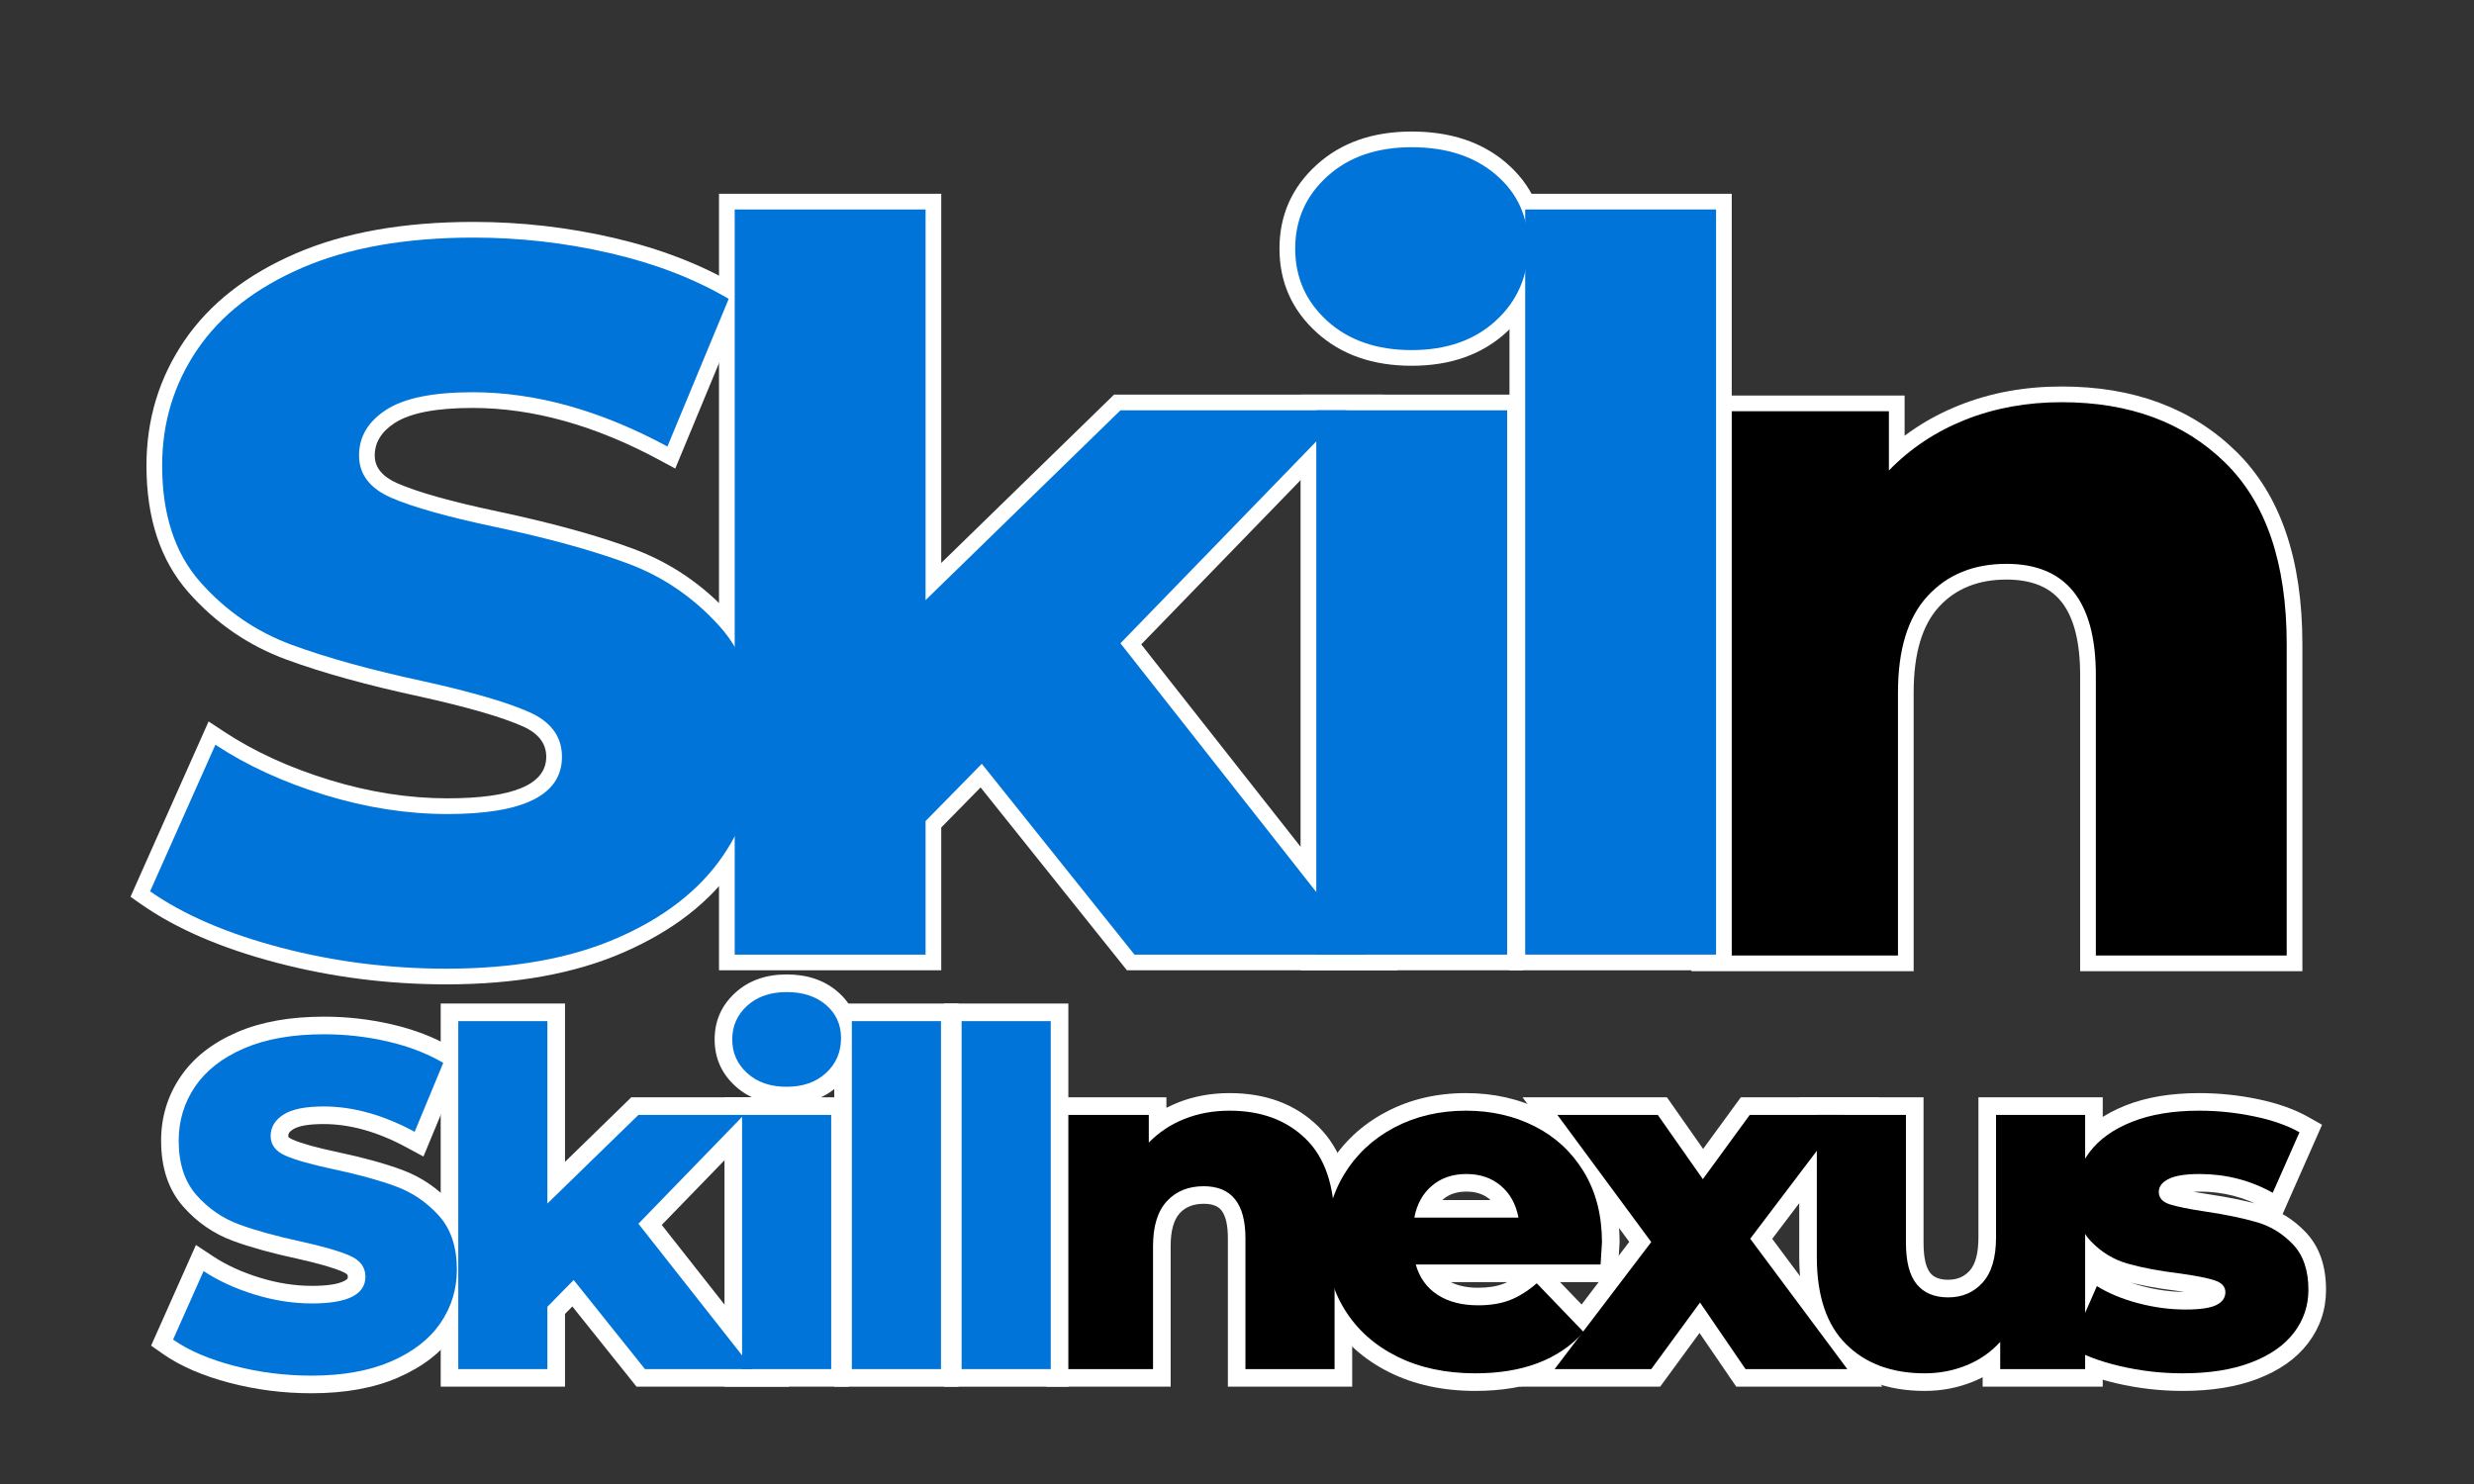
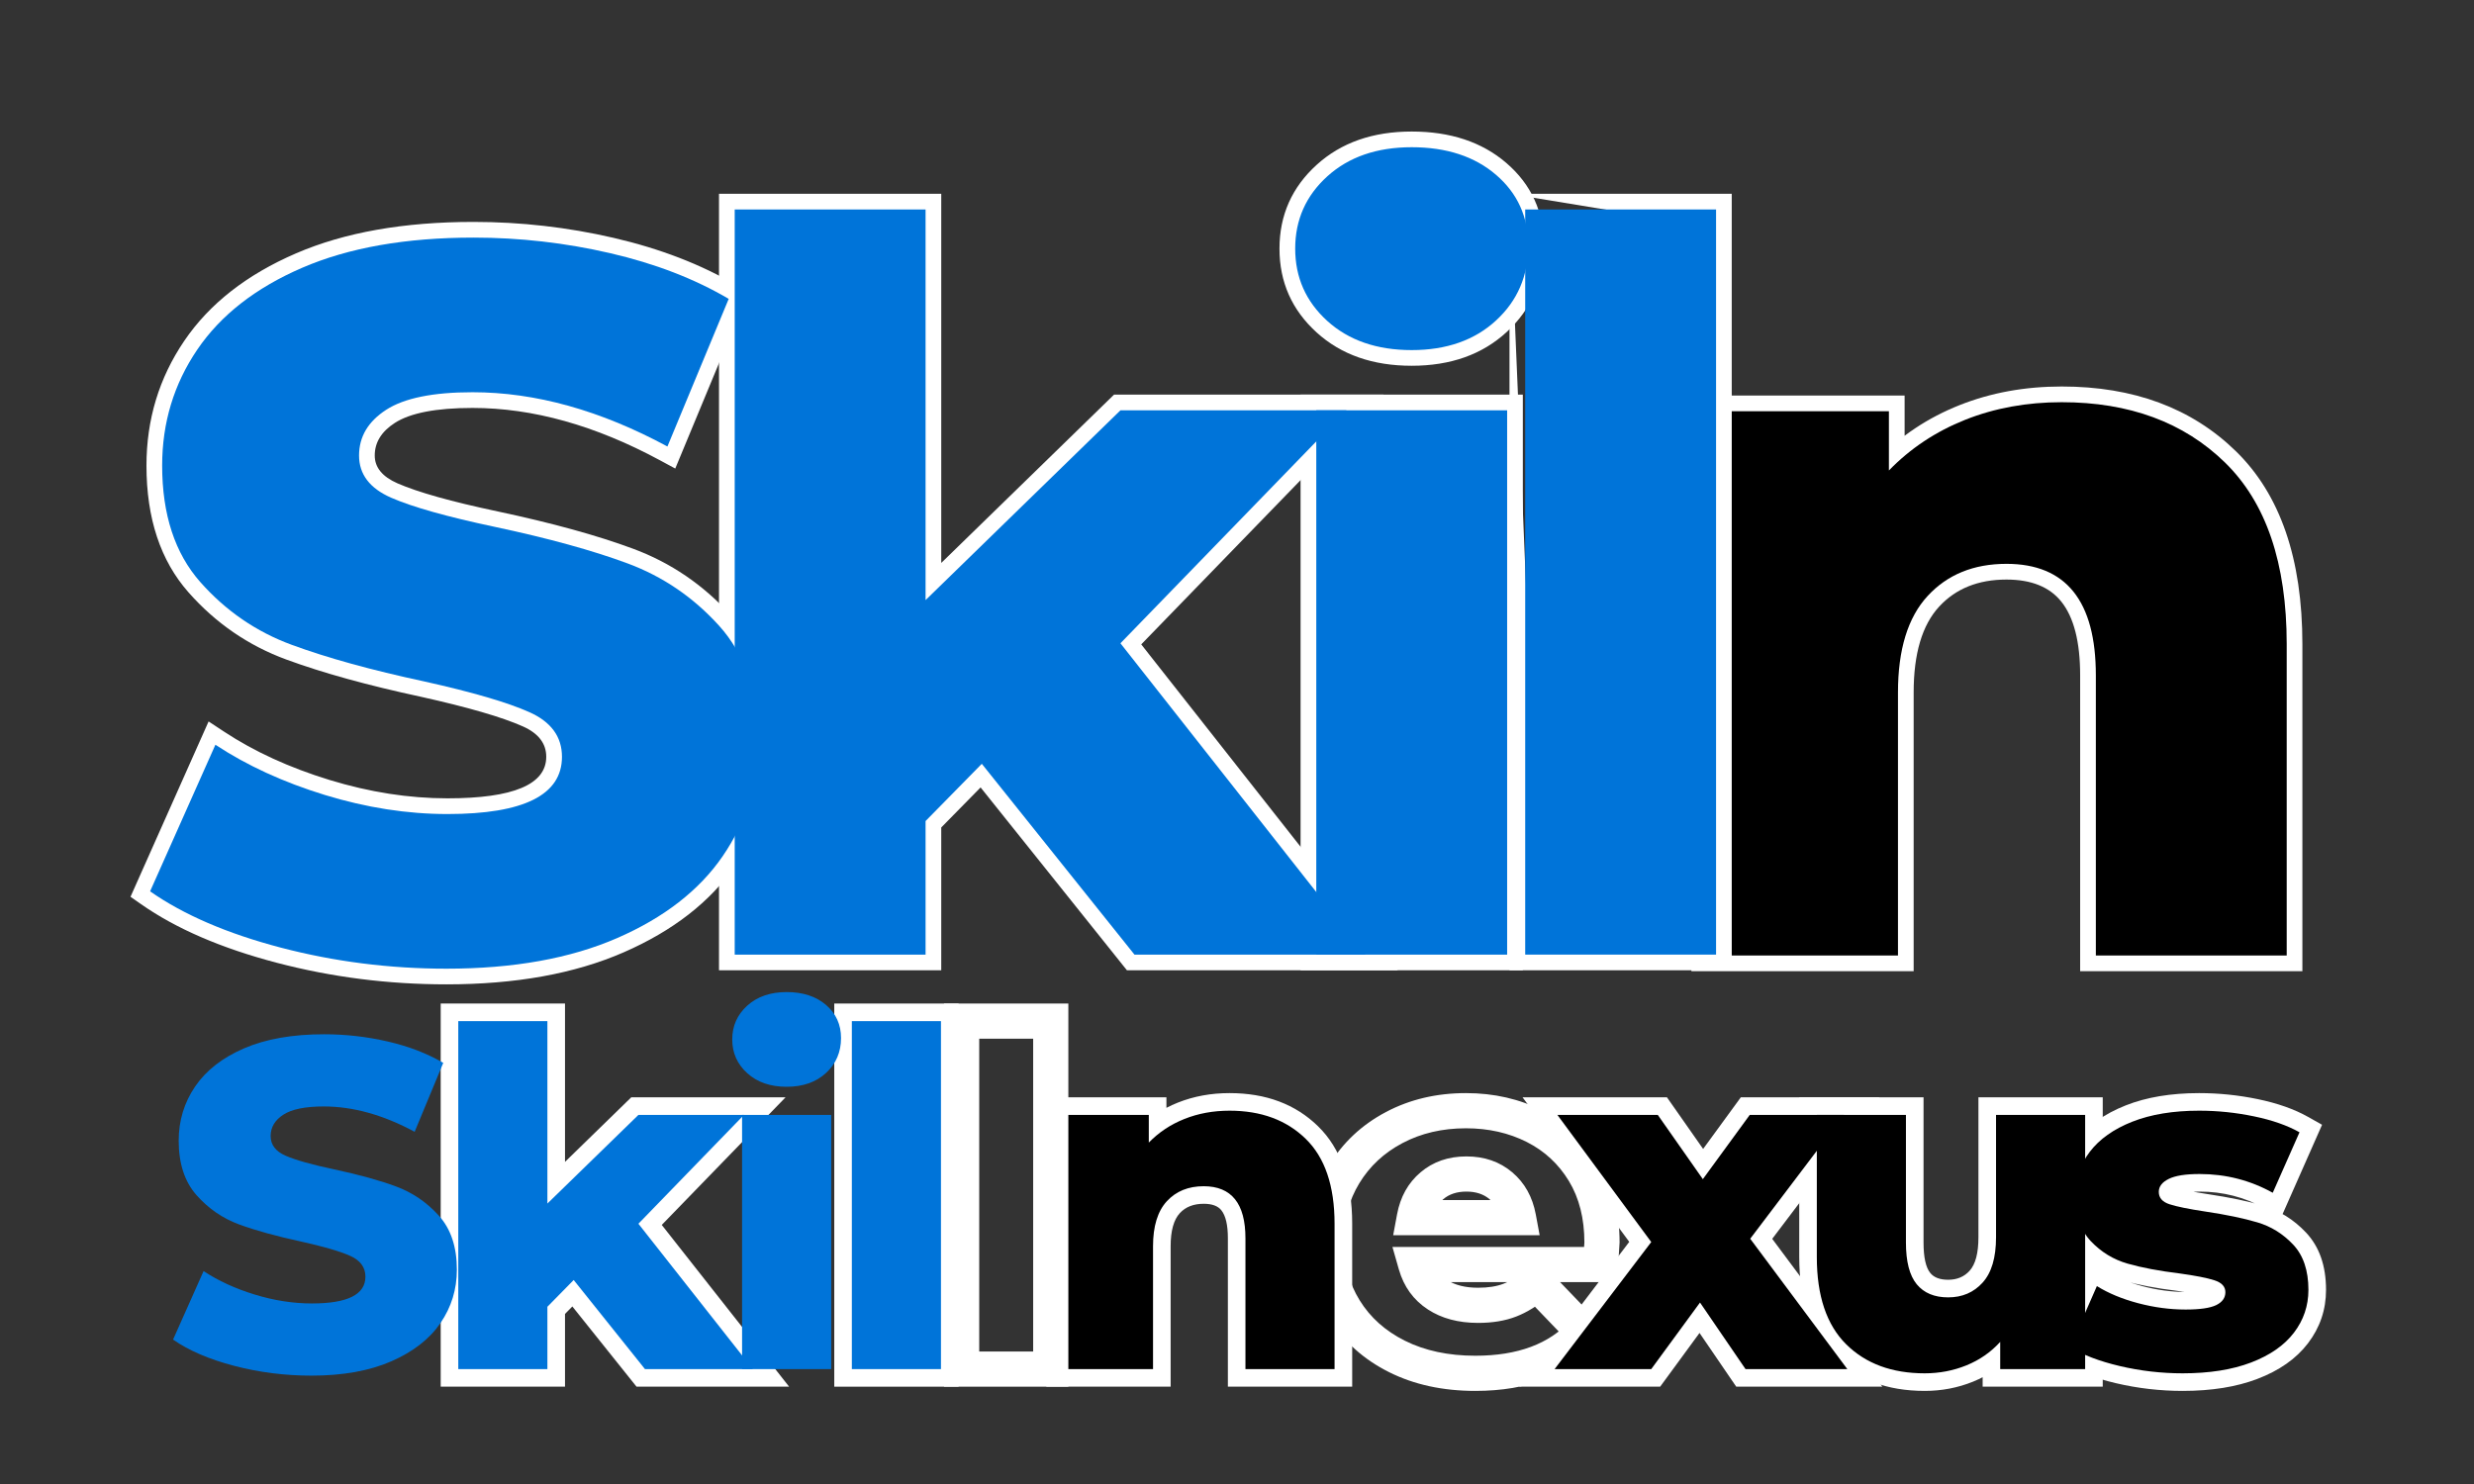
<svg xmlns="http://www.w3.org/2000/svg" width="1000" zoomAndPan="magnify" viewBox="0 0 750 450" height="600" preserveAspectRatio="xMidYMid meet" version="1.2">
  <rect x="0" y="0" width="750" height="450" fill="#333333" stroke="none" />
  <defs />
  <g id="0f853678c5">
    <g style="fill:#ffffff;fill-opacity:1;">
      <g transform="translate(313.857, 415.158)">
        <path style="stroke:none" d="M 58.875 -83.691 C 69.898 -83.691 78.844 -80.34 85.707 -73.641 C 92.613 -66.906 96.062 -57.055 96.062 -44.086 L 96.062 5.332 L 58.379 5.332 L 58.379 -39.676 C 58.379 -43.688 57.715 -46.523 56.387 -48.18 C 55.344 -49.48 53.566 -50.129 51.055 -50.129 C 47.965 -50.129 45.551 -49.184 43.812 -47.297 C 41.957 -45.285 41.027 -41.938 41.027 -37.258 L 41.027 5.332 L 3.344 5.332 L 3.344 -82.41 L 39.746 -82.41 L 39.746 -68.688 L 34.414 -68.688 L 30.586 -72.398 C 34.152 -76.074 38.371 -78.883 43.25 -80.824 C 48.055 -82.734 53.266 -83.691 58.875 -83.691 Z M 58.875 -73.023 C 54.625 -73.023 50.73 -72.32 47.195 -70.914 C 43.73 -69.535 40.746 -67.555 38.242 -64.977 L 29.082 -55.527 L 29.082 -77.078 L 34.414 -77.078 L 34.414 -71.746 L 8.676 -71.746 L 8.676 -77.078 L 14.008 -77.078 L 14.008 0 L 8.676 0 L 8.676 -5.332 L 35.695 -5.332 L 35.695 0 L 30.363 0 L 30.363 -37.258 C 30.363 -44.715 32.23 -50.473 35.969 -54.527 C 39.82 -58.707 44.852 -60.797 51.055 -60.797 C 56.98 -60.797 61.531 -58.812 64.707 -54.852 C 67.598 -51.246 69.043 -46.188 69.043 -39.676 L 69.043 0 L 63.711 0 L 63.711 -5.332 L 90.73 -5.332 L 90.73 0 L 85.398 0 L 85.398 -44.086 C 85.398 -54.059 83.02 -61.367 78.262 -66.008 C 73.465 -70.688 67.004 -73.023 58.875 -73.023 Z M 58.875 -73.023 " />
      </g>
    </g>
    <g style="fill:#ffffff;fill-opacity:1;">
      <g transform="translate(398.186, 415.158)">
        <path style="stroke:none" d="M 92.793 -38.398 C 92.793 -38.09 92.645 -35.742 92.355 -31.359 L 92.023 -26.379 L 31 -26.379 L 31 -31.711 L 36.129 -33.18 C 36.902 -30.473 38.367 -28.414 40.527 -27.008 C 42.914 -25.453 46.043 -24.672 49.914 -24.672 C 52.949 -24.672 55.512 -25.074 57.594 -25.879 C 59.723 -26.703 61.926 -28.098 64.211 -30.062 L 68.035 -33.363 L 89.191 -11.359 L 85.883 -7.672 C 77.332 1.852 65.059 6.613 49.062 6.613 C 39.215 6.613 30.504 4.719 22.93 0.93 C 15.199 -2.934 9.195 -8.332 4.918 -15.258 C 0.645 -22.188 -1.492 -29.992 -1.492 -38.68 C -1.492 -47.258 0.59 -54.984 4.754 -61.852 C 8.914 -68.715 14.648 -74.078 21.965 -77.953 C 29.191 -81.777 37.277 -83.691 46.219 -83.691 C 54.75 -83.691 62.52 -81.91 69.535 -78.348 C 76.699 -74.715 82.367 -69.453 86.543 -62.562 C 90.711 -55.695 92.793 -47.637 92.793 -38.398 Z M 82.125 -38.398 C 82.125 -45.652 80.559 -51.863 77.426 -57.035 C 74.301 -62.188 70.062 -66.121 64.711 -68.84 C 59.211 -71.629 53.047 -73.023 46.219 -73.023 C 39.043 -73.023 32.621 -71.523 26.957 -68.523 C 21.375 -65.57 17.016 -61.504 13.875 -56.324 C 10.738 -51.152 9.172 -45.273 9.172 -38.68 C 9.172 -32.012 10.781 -26.07 13.996 -20.863 C 17.211 -15.656 21.777 -11.57 27.699 -8.609 C 33.773 -5.57 40.895 -4.055 49.062 -4.055 C 61.887 -4.055 71.516 -7.633 77.945 -14.797 L 81.914 -11.234 L 78.07 -7.539 L 63.848 -22.328 L 67.691 -26.023 L 71.176 -21.984 C 67.957 -19.211 64.711 -17.195 61.434 -15.93 C 58.117 -14.648 54.277 -14.008 49.914 -14.008 C 43.93 -14.008 38.859 -15.363 34.703 -18.074 C 30.32 -20.93 27.375 -24.988 25.875 -30.246 L 23.934 -37.047 L 87.031 -37.047 L 87.031 -31.711 L 81.711 -32.066 C 81.988 -36.215 82.125 -38.324 82.125 -38.398 Z M 46.359 -53.828 C 43.492 -53.828 41.156 -53.062 39.355 -51.535 C 37.523 -49.984 36.344 -47.793 35.816 -44.957 L 30.574 -45.934 L 30.574 -51.266 L 62.145 -51.266 L 62.145 -45.934 L 56.902 -44.957 C 56.375 -47.793 55.195 -49.984 53.363 -51.535 C 51.562 -53.062 49.227 -53.828 46.359 -53.828 Z M 46.359 -64.492 C 51.836 -64.492 56.469 -62.887 60.262 -59.672 C 64.023 -56.484 66.398 -52.23 67.391 -46.91 L 68.562 -40.602 L 24.16 -40.602 L 25.332 -46.91 C 26.32 -52.23 28.699 -56.484 32.461 -59.672 C 36.25 -62.887 40.887 -64.492 46.359 -64.492 Z M 46.359 -64.492 " />
      </g>
    </g>
    <g style="fill:#ffffff;fill-opacity:1;">
      <g transform="translate(471.565, 415.158)">
        <path style="stroke:none" d="M 53.191 3.008 L 39.398 -17.188 L 43.801 -20.195 L 48.102 -17.043 L 31.715 5.332 L -11.039 5.332 L 24.766 -41.766 L 29.012 -38.539 L 24.719 -35.371 L -9.996 -82.41 L 33.777 -82.41 L 49.02 -60.656 L 44.652 -57.594 L 40.348 -60.738 L 56.164 -82.41 L 98.191 -82.41 L 63.27 -36.312 L 59.016 -39.535 L 63.293 -42.719 L 99.074 5.332 L 54.781 5.332 Z M 62 -3.008 L 57.594 0 L 57.594 -5.332 L 88.453 -5.332 L 88.453 0 L 84.176 3.184 L 52.348 -39.562 L 83.207 -80.297 L 87.461 -77.078 L 87.461 -71.746 L 58.875 -71.746 L 58.875 -77.078 L 63.184 -73.934 L 44.566 -48.43 L 26.633 -74.016 L 31 -77.078 L 31 -71.746 L 0.57 -71.746 L 0.57 -77.078 L 4.859 -80.246 L 35.672 -38.492 L 3.961 3.227 L -0.285 0 L -0.285 -5.332 L 29.012 -5.332 L 29.012 0 L 24.707 -3.152 L 43.953 -29.426 Z M 62 -3.008 " />
      </g>
    </g>
    <g style="fill:#ffffff;fill-opacity:1;">
      <g transform="translate(542.384, 415.158)">
        <path style="stroke:none" d="M 95.066 -77.078 L 95.066 5.332 L 58.66 5.332 L 58.66 -8.25 L 63.996 -8.25 L 67.941 -4.66 C 64.551 -0.934 60.488 1.891 55.758 3.805 C 51.133 5.676 46.246 6.613 41.098 6.613 C 29.68 6.613 20.488 3.16 13.523 -3.75 C 6.547 -10.672 3.059 -20.75 3.059 -33.988 L 3.059 -82.41 L 40.742 -82.41 L 40.742 -38.398 C 40.742 -33.887 41.43 -30.797 42.801 -29.125 C 43.914 -27.77 45.719 -27.09 48.211 -27.09 C 50.898 -27.09 53.062 -28 54.707 -29.816 C 56.488 -31.785 57.383 -35.168 57.383 -39.961 L 57.383 -82.41 L 95.066 -82.41 Z M 84.402 -77.078 L 89.734 -77.078 L 89.734 -71.746 L 62.715 -71.746 L 62.715 -77.078 L 68.047 -77.078 L 68.047 -39.961 C 68.047 -32.43 66.238 -26.66 62.617 -22.66 C 58.855 -18.504 54.055 -16.426 48.211 -16.426 C 42.355 -16.426 37.809 -18.402 34.559 -22.355 C 31.57 -25.992 30.078 -31.34 30.078 -38.398 L 30.078 -77.078 L 35.41 -77.078 L 35.41 -71.746 L 8.391 -71.746 L 8.391 -77.078 L 13.723 -77.078 L 13.723 -33.988 C 13.723 -23.715 16.16 -16.16 21.035 -11.324 C 25.922 -6.477 32.609 -4.055 41.098 -4.055 C 44.863 -4.055 48.414 -4.73 51.754 -6.082 C 54.984 -7.387 57.75 -9.309 60.047 -11.836 L 69.328 -22.043 L 69.328 0 L 63.996 0 L 63.996 -5.332 L 89.734 -5.332 L 89.734 0 L 84.402 0 Z M 84.402 -77.078 " />
      </g>
    </g>
    <g style="fill:#ffffff;fill-opacity:1;">
      <g transform="translate(625.006, 415.158)">
        <path style="stroke:none" d="M 36.691 6.613 C 29.832 6.613 23.074 5.832 16.414 4.266 C 9.586 2.664 4.023 0.52 -0.266 -2.16 L -4.176 -4.605 L 8.254 -32.949 L 13.48 -29.699 C 16.535 -27.801 20.227 -26.281 24.547 -25.137 C 28.934 -23.973 33.266 -23.395 37.543 -23.395 C 41.086 -23.395 43.41 -23.664 44.523 -24.207 C 44.633 -24.262 44.711 -24.305 44.754 -24.336 C 44.703 -24.297 44.648 -24.234 44.586 -24.148 C 44.395 -23.879 44.297 -23.602 44.297 -23.324 C 44.297 -22.789 44.492 -22.312 44.875 -21.895 C 44.965 -21.797 45.039 -21.73 45.094 -21.699 C 45.008 -21.75 44.863 -21.805 44.668 -21.867 C 42.734 -22.484 39.5 -23.105 34.969 -23.727 C 28.582 -24.512 23.098 -25.562 18.516 -26.871 C 13.262 -28.371 8.734 -31.137 4.938 -35.164 C 0.84 -39.512 -1.207 -45.375 -1.207 -52.762 C -1.207 -58.895 0.625 -64.359 4.297 -69.156 C 7.836 -73.777 12.887 -77.387 19.445 -79.977 C 25.715 -82.453 33.121 -83.691 41.668 -83.691 C 47.625 -83.691 53.531 -83.086 59.387 -81.875 C 65.43 -80.625 70.539 -78.82 74.723 -76.461 L 78.934 -74.086 L 66.512 -45.973 L 61.406 -48.809 C 55.383 -52.152 48.852 -53.828 41.809 -53.828 C 38.383 -53.828 36.051 -53.516 34.809 -52.895 C 34.617 -52.801 34.473 -52.715 34.371 -52.637 C 34.355 -52.625 34.348 -52.617 34.348 -52.617 C 34.371 -52.641 34.395 -52.668 34.422 -52.707 C 34.656 -53.008 34.77 -53.359 34.77 -53.754 C 34.77 -54.184 34.609 -54.582 34.281 -54.957 C 34.188 -55.07 34.102 -55.148 34.027 -55.191 C 34.09 -55.156 34.199 -55.109 34.363 -55.059 C 36.262 -54.438 39.578 -53.77 44.312 -53.055 C 50.902 -52.07 56.402 -50.93 60.812 -49.625 C 65.906 -48.121 70.324 -45.383 74.062 -41.414 C 78.109 -37.117 80.137 -31.324 80.137 -24.035 C 80.137 -17.992 78.301 -12.574 74.629 -7.781 C 71.074 -3.137 65.957 0.453 59.277 2.992 C 52.93 5.406 45.402 6.613 36.691 6.613 Z M 36.691 -4.055 C 44.098 -4.055 50.359 -5.027 55.488 -6.977 C 60.277 -8.797 63.836 -11.227 66.16 -14.262 C 68.367 -17.145 69.469 -20.402 69.469 -24.035 C 69.469 -28.5 68.414 -31.855 66.301 -34.102 C 63.875 -36.672 61.039 -38.438 57.789 -39.398 C 53.855 -40.559 48.832 -41.598 42.719 -42.508 C 37.402 -43.312 33.516 -44.113 31.055 -44.918 C 29.027 -45.578 27.418 -46.594 26.227 -47.965 C 24.812 -49.598 24.105 -51.527 24.105 -53.754 C 24.105 -55.762 24.719 -57.57 25.945 -59.18 C 26.941 -60.484 28.309 -61.57 30.039 -62.438 C 32.781 -63.809 36.703 -64.492 41.809 -64.492 C 50.695 -64.492 58.953 -62.371 66.586 -58.133 L 63.996 -53.473 L 59.117 -55.625 L 67.223 -73.973 L 72.102 -71.816 L 69.48 -67.172 C 66.266 -68.984 62.18 -70.402 57.227 -71.43 C 52.082 -72.492 46.898 -73.023 41.668 -73.023 C 34.477 -73.023 28.375 -72.035 23.363 -70.055 C 18.637 -68.191 15.105 -65.73 12.766 -62.672 C 10.559 -59.789 9.457 -56.484 9.457 -52.762 C 9.457 -48.199 10.539 -44.773 12.699 -42.48 C 15.156 -39.875 18.07 -38.09 21.445 -37.125 C 25.492 -35.969 30.484 -35.023 36.422 -34.293 C 41.559 -33.59 45.391 -32.832 47.91 -32.031 C 49.922 -31.387 51.523 -30.418 52.719 -29.121 C 54.215 -27.496 54.965 -25.562 54.965 -23.324 C 54.965 -21.336 54.406 -19.555 53.289 -17.98 C 52.301 -16.586 50.938 -15.465 49.195 -14.617 C 46.609 -13.359 42.723 -12.727 37.543 -12.727 C 32.34 -12.727 27.098 -13.426 21.816 -14.824 C 16.465 -16.242 11.809 -18.18 7.852 -20.641 L 10.664 -25.172 L 15.551 -23.031 L 7.445 -4.543 L 2.559 -6.684 L 5.387 -11.207 C 8.68 -9.148 13.168 -7.449 18.852 -6.117 C 24.711 -4.742 30.656 -4.055 36.691 -4.055 Z M 36.691 -4.055 " />
      </g>
    </g>
    <g style="fill:#000000;fill-opacity:1;">
      <g transform="translate(313.857, 415.158)">
        <path style="stroke:none" d="M 58.875 -78.359 C 68.445 -78.359 76.145 -75.516 81.969 -69.828 C 87.801 -64.141 90.719 -55.555 90.719 -44.078 L 90.719 0 L 63.703 0 L 63.703 -39.672 C 63.703 -50.191 59.484 -55.453 51.047 -55.453 C 46.398 -55.453 42.676 -53.938 39.875 -50.906 C 37.082 -47.875 35.688 -43.32 35.688 -37.25 L 35.688 0 L 8.672 0 L 8.672 -77.078 L 34.406 -77.078 L 34.406 -68.688 C 37.445 -71.812 41.051 -74.203 45.219 -75.859 C 49.395 -77.523 53.945 -78.359 58.875 -78.359 Z M 58.875 -78.359 " />
      </g>
    </g>
    <g style="fill:#000000;fill-opacity:1;">
      <g transform="translate(398.186, 415.158)">
-         <path style="stroke:none" d="M 87.453 -38.391 C 87.453 -38.203 87.312 -35.977 87.031 -31.719 L 31 -31.719 C 32.133 -27.727 34.336 -24.664 37.609 -22.531 C 40.879 -20.406 44.977 -19.344 49.906 -19.344 C 53.602 -19.344 56.801 -19.863 59.5 -20.906 C 62.207 -21.945 64.938 -23.648 67.688 -26.016 L 81.906 -11.234 C 74.414 -2.891 63.469 1.281 49.062 1.281 C 40.051 1.281 32.133 -0.422 25.312 -3.828 C 18.488 -7.242 13.203 -11.984 9.453 -18.047 C 5.711 -24.117 3.844 -30.992 3.844 -38.672 C 3.844 -46.266 5.664 -53.066 9.312 -59.078 C 12.969 -65.098 18.016 -69.816 24.453 -73.234 C 30.898 -76.648 38.156 -78.359 46.219 -78.359 C 53.895 -78.359 60.859 -76.77 67.109 -73.594 C 73.367 -70.414 78.32 -65.816 81.969 -59.797 C 85.625 -53.773 87.453 -46.641 87.453 -38.391 Z M 46.359 -59.156 C 42.18 -59.156 38.695 -57.969 35.906 -55.594 C 33.113 -53.227 31.336 -50.008 30.578 -45.938 L 62.141 -45.938 C 61.379 -50.008 59.598 -53.227 56.797 -55.594 C 54.004 -57.969 50.523 -59.156 46.359 -59.156 Z M 46.359 -59.156 " />
-       </g>
+         </g>
    </g>
    <g style="fill:#000000;fill-opacity:1;">
      <g transform="translate(471.565, 415.158)">
        <path style="stroke:none" d="M 57.594 0 L 43.797 -20.188 L 29.016 0 L -0.281 0 L 29.016 -38.531 L 0.562 -77.078 L 31 -77.078 L 44.656 -57.594 L 58.875 -77.078 L 87.453 -77.078 L 59.016 -39.531 L 88.453 0 Z M 57.594 0 " />
      </g>
    </g>
    <g style="fill:#000000;fill-opacity:1;">
      <g transform="translate(542.384, 415.158)">
        <path style="stroke:none" d="M 89.734 -77.078 L 89.734 0 L 63.984 0 L 63.984 -8.25 C 61.141 -5.125 57.727 -2.754 53.75 -1.141 C 49.77 0.473 45.551 1.281 41.094 1.281 C 31.145 1.281 23.207 -1.656 17.281 -7.531 C 11.352 -13.414 8.391 -22.234 8.391 -33.984 L 8.391 -77.078 L 35.406 -77.078 L 35.406 -38.391 C 35.406 -32.609 36.492 -28.391 38.672 -25.734 C 40.859 -23.078 44.035 -21.75 48.203 -21.75 C 52.473 -21.75 55.957 -23.242 58.656 -26.234 C 61.363 -29.223 62.719 -33.797 62.719 -39.953 L 62.719 -77.078 Z M 89.734 -77.078 " />
      </g>
    </g>
    <g style="fill:#000000;fill-opacity:1;">
      <g transform="translate(625.006, 415.158)">
        <path style="stroke:none" d="M 36.688 1.281 C 30.238 1.281 23.883 0.547 17.625 -0.922 C 11.375 -2.391 6.352 -4.312 2.562 -6.688 L 10.672 -25.172 C 14.172 -22.992 18.336 -21.266 23.172 -19.984 C 28.016 -18.703 32.805 -18.062 37.547 -18.062 C 41.898 -18.062 45 -18.508 46.844 -19.406 C 48.695 -20.312 49.625 -21.617 49.625 -23.328 C 49.625 -25.023 48.508 -26.227 46.281 -26.938 C 44.062 -27.656 40.531 -28.348 35.688 -29.016 C 29.531 -29.766 24.297 -30.754 19.984 -31.984 C 15.672 -33.223 11.945 -35.5 8.812 -38.812 C 5.688 -42.133 4.125 -46.781 4.125 -52.75 C 4.125 -57.688 5.594 -62.07 8.531 -65.906 C 11.469 -69.75 15.754 -72.785 21.391 -75.016 C 27.035 -77.242 33.797 -78.359 41.672 -78.359 C 47.266 -78.359 52.805 -77.785 58.297 -76.641 C 63.797 -75.504 68.395 -73.895 72.094 -71.812 L 63.984 -53.469 C 57.16 -57.258 49.77 -59.156 41.812 -59.156 C 37.539 -59.156 34.41 -58.656 32.422 -57.656 C 30.43 -56.664 29.438 -55.363 29.438 -53.75 C 29.438 -51.945 30.523 -50.691 32.703 -49.984 C 34.891 -49.273 38.492 -48.539 43.516 -47.781 C 49.867 -46.832 55.129 -45.738 59.297 -44.5 C 63.473 -43.27 67.098 -41.02 70.172 -37.75 C 73.254 -34.477 74.797 -29.906 74.797 -24.031 C 74.797 -19.195 73.328 -14.859 70.391 -11.016 C 67.453 -7.18 63.113 -4.172 57.375 -1.984 C 51.645 0.191 44.75 1.281 36.688 1.281 Z M 36.688 1.281 " />
      </g>
    </g>
    <g style="fill:#ffffff;fill-opacity:1;">
      <g transform="translate(49.482, 415.158)">
-         <path style="stroke:none" d="M 44.938 7.324 C 36.422 7.324 28.148 6.27 20.121 4.164 C 11.922 2.012 5.191 -0.906 -0.07 -4.59 L -3.672 -7.113 L 9.918 -37.637 L 15.168 -34.172 C 19.195 -31.516 23.906 -29.363 29.293 -27.711 C 34.664 -26.066 39.926 -25.242 45.082 -25.242 C 49.645 -25.242 52.902 -25.73 54.855 -26.707 C 55.359 -26.961 55.691 -27.199 55.844 -27.426 C 55.922 -27.543 55.961 -27.742 55.961 -28.016 C 55.961 -28.277 55.918 -28.469 55.832 -28.586 C 55.617 -28.875 55.176 -29.172 54.496 -29.473 C 51.742 -30.703 47.129 -32.035 40.652 -33.477 C 32.941 -35.133 26.457 -36.934 21.195 -38.867 C 15.328 -41.027 10.297 -44.48 6.102 -49.227 C 1.605 -54.312 -0.641 -60.988 -0.641 -69.258 C -0.641 -76.418 1.328 -82.891 5.258 -88.68 C 9.16 -94.418 14.879 -98.914 22.418 -102.168 C 29.68 -105.305 38.469 -106.871 48.777 -106.871 C 55.727 -106.871 62.574 -106.09 69.32 -104.531 C 76.203 -102.938 82.297 -100.582 87.602 -97.461 L 91.605 -95.105 L 78.887 -64.461 L 73.691 -67.266 C 65 -71.957 56.648 -74.305 48.637 -74.305 C 44.094 -74.305 40.984 -73.762 39.305 -72.672 C 38.727 -72.297 38.328 -71.93 38.113 -71.566 C 37.969 -71.324 37.898 -71.031 37.898 -70.68 C 37.898 -70.551 37.914 -70.469 37.945 -70.426 C 38.145 -70.164 38.582 -69.887 39.254 -69.59 C 41.953 -68.41 46.492 -67.145 52.867 -65.801 C 60.711 -64.133 67.242 -62.328 72.465 -60.391 C 78.254 -58.238 83.27 -54.828 87.5 -50.152 C 92.07 -45.109 94.355 -38.441 94.355 -30.148 C 94.355 -23.074 92.387 -16.664 88.441 -10.918 C 84.547 -5.242 78.816 -0.758 71.246 2.543 C 63.93 5.73 55.16 7.324 44.938 7.324 Z M 44.938 -3.344 C 53.68 -3.344 61.027 -4.641 66.984 -7.234 C 72.688 -9.719 76.906 -12.961 79.648 -16.953 C 82.344 -20.879 83.691 -25.277 83.691 -30.148 C 83.691 -35.699 82.324 -39.98 79.598 -42.992 C 76.527 -46.379 72.914 -48.844 68.75 -50.391 C 64.016 -52.148 57.988 -53.809 50.664 -55.363 C 43.574 -56.859 38.348 -58.348 34.98 -59.82 C 32.617 -60.852 30.777 -62.234 29.461 -63.961 C 27.977 -65.914 27.234 -68.152 27.234 -70.68 C 27.234 -72.98 27.801 -75.09 28.941 -77.008 C 30.004 -78.805 31.527 -80.34 33.504 -81.625 C 36.949 -83.855 41.992 -84.973 48.637 -84.973 C 58.445 -84.973 68.488 -82.199 78.758 -76.652 L 76.227 -71.957 L 71.301 -74.004 L 79.973 -94.906 L 84.898 -92.863 L 82.195 -88.266 C 77.832 -90.836 72.738 -92.793 66.918 -94.137 C 60.961 -95.516 54.914 -96.203 48.777 -96.203 C 39.938 -96.203 32.559 -94.93 26.645 -92.375 C 21.004 -89.941 16.816 -86.711 14.082 -82.684 C 11.379 -78.707 10.027 -74.23 10.027 -69.258 C 10.027 -63.68 11.383 -59.359 14.094 -56.293 C 17.102 -52.887 20.695 -50.414 24.879 -48.875 C 29.668 -47.113 35.699 -45.453 42.965 -43.887 C 50.145 -42.293 55.434 -40.734 58.844 -39.215 C 61.25 -38.141 63.117 -36.695 64.445 -34.875 C 65.898 -32.883 66.625 -30.598 66.625 -28.016 C 66.625 -25.59 65.988 -23.418 64.715 -21.512 C 63.516 -19.711 61.82 -18.266 59.625 -17.164 C 56.172 -15.441 51.324 -14.578 45.082 -14.578 C 38.859 -14.578 32.555 -15.555 26.168 -17.512 C 19.801 -19.465 14.176 -22.051 9.293 -25.27 L 12.23 -29.723 L 17.102 -27.555 L 7.859 -6.789 L 2.988 -8.961 L 6.043 -13.328 C 10.266 -10.375 15.859 -7.984 22.828 -6.152 C 29.969 -4.277 37.34 -3.344 44.938 -3.344 Z M 44.938 -3.344 " />
-       </g>
+         </g>
    </g>
    <g style="fill:#ffffff;fill-opacity:1;">
      <g transform="translate(130.256, 415.158)">
        <path style="stroke:none" d="M 47.461 -23.281 L 39.5 -15.176 L 35.695 -18.914 L 41.027 -18.914 L 41.027 5.332 L 3.344 5.332 L 3.344 -110.852 L 41.027 -110.852 L 41.027 -50.199 L 35.695 -50.199 L 31.973 -54.02 L 61.113 -82.41 L 107.883 -82.41 L 67.113 -40.371 L 63.285 -44.086 L 67.473 -47.383 L 108.969 5.332 L 62.711 5.332 L 39.496 -23.688 L 43.66 -27.02 Z M 44.066 -35.047 L 69.438 -3.332 L 65.273 0 L 65.273 -5.332 L 97.984 -5.332 L 97.984 0 L 93.793 3.297 L 56.211 -44.449 L 91.453 -80.789 L 95.281 -77.078 L 95.281 -71.746 L 63.285 -71.746 L 63.285 -77.078 L 67.004 -73.258 L 30.363 -37.559 L 30.363 -105.52 L 35.695 -105.52 L 35.695 -100.188 L 8.676 -100.188 L 8.676 -105.52 L 14.008 -105.52 L 14.008 0 L 8.676 0 L 8.676 -5.332 L 35.695 -5.332 L 35.695 0 L 30.363 0 L 30.363 -21.094 L 39.855 -30.758 Z M 44.066 -35.047 " />
      </g>
    </g>
    <g style="fill:#ffffff;fill-opacity:1;">
      <g transform="translate(216.291, 415.158)">
-         <path style="stroke:none" d="M 8.676 -82.41 L 41.027 -82.41 L 41.027 5.332 L 3.344 5.332 L 3.344 -82.41 Z M 8.676 -71.746 L 8.676 -77.078 L 14.008 -77.078 L 14.008 0 L 8.676 0 L 8.676 -5.332 L 35.695 -5.332 L 35.695 0 L 30.363 0 L 30.363 -77.078 L 35.695 -77.078 L 35.695 -71.746 Z M 22.184 -80.277 C 15.883 -80.277 10.707 -82.113 6.656 -85.781 C 2.457 -89.59 0.355 -94.32 0.355 -99.973 C 0.355 -105.625 2.457 -110.355 6.656 -114.164 C 10.707 -117.836 15.883 -119.672 22.184 -119.672 C 28.434 -119.672 33.574 -117.938 37.605 -114.473 C 41.879 -110.801 44.016 -106.109 44.016 -100.402 C 44.016 -94.574 41.926 -89.738 37.746 -85.883 C 33.691 -82.148 28.504 -80.277 22.184 -80.277 Z M 22.184 -90.945 C 25.727 -90.945 28.504 -91.871 30.516 -93.727 C 32.402 -95.469 33.348 -97.691 33.348 -100.402 C 33.348 -102.844 32.449 -104.84 30.656 -106.383 C 28.621 -108.129 25.797 -109.004 22.184 -109.004 C 18.625 -109.004 15.84 -108.09 13.82 -106.262 C 11.953 -104.57 11.02 -102.473 11.02 -99.973 C 11.02 -97.473 11.953 -95.379 13.82 -93.688 C 15.84 -91.859 18.625 -90.945 22.184 -90.945 Z M 22.184 -90.945 " />
-       </g>
+         </g>
    </g>
    <g style="fill:#ffffff;fill-opacity:1;">
      <g transform="translate(249.567, 415.158)">
        <path style="stroke:none" d="M 3.344 -110.852 L 41.027 -110.852 L 41.027 5.332 L 3.344 5.332 Z M 14.008 -100.188 L 14.008 -5.332 L 30.363 -5.332 L 30.363 -100.188 Z M 14.008 -100.188 " />
      </g>
    </g>
    <g style="fill:#ffffff;fill-opacity:1;">
      <g transform="translate(282.844, 415.158)">
        <path style="stroke:none" d="M 3.344 -110.852 L 41.027 -110.852 L 41.027 5.332 L 3.344 5.332 Z M 14.008 -100.188 L 14.008 -5.332 L 30.363 -5.332 L 30.363 -100.188 Z M 14.008 -100.188 " />
      </g>
    </g>
    <g style="fill:#0074d9;fill-opacity:1;">
      <g transform="translate(49.482, 415.158)">
        <path style="stroke:none" d="M 44.938 1.984 C 36.875 1.984 29.051 0.988 21.469 -1 C 13.883 -2.988 7.723 -5.641 2.984 -8.953 L 12.234 -29.719 C 16.68 -26.781 21.844 -24.41 27.719 -22.609 C 33.602 -20.805 39.391 -19.906 45.078 -19.906 C 55.891 -19.906 61.297 -22.609 61.297 -28.016 C 61.297 -30.859 59.754 -32.969 56.672 -34.344 C 53.586 -35.719 48.633 -37.16 41.812 -38.672 C 34.32 -40.285 28.062 -42.016 23.031 -43.859 C 18.008 -45.711 13.695 -48.676 10.094 -52.75 C 6.488 -56.832 4.688 -62.332 4.688 -69.25 C 4.688 -75.32 6.344 -80.797 9.656 -85.672 C 12.977 -90.555 17.93 -94.422 24.516 -97.266 C 31.109 -100.109 39.195 -101.531 48.781 -101.531 C 55.32 -101.531 61.766 -100.797 68.109 -99.328 C 74.461 -97.859 80.055 -95.703 84.891 -92.859 L 76.219 -71.953 C 66.738 -77.078 57.547 -79.641 48.641 -79.641 C 43.047 -79.641 38.969 -78.805 36.406 -77.141 C 33.844 -75.484 32.562 -73.328 32.562 -70.672 C 32.562 -68.016 34.078 -66.023 37.109 -64.703 C 40.148 -63.379 45.035 -62.004 51.766 -60.578 C 59.348 -58.961 65.625 -57.227 70.594 -55.375 C 75.57 -53.531 79.883 -50.594 83.531 -46.562 C 87.188 -42.539 89.016 -37.066 89.016 -30.141 C 89.016 -24.172 87.352 -18.77 84.031 -13.938 C 80.719 -9.102 75.742 -5.238 69.109 -2.344 C 62.473 0.539 54.414 1.984 44.938 1.984 Z M 44.938 1.984 " />
      </g>
    </g>
    <g style="fill:#0074d9;fill-opacity:1;">
      <g transform="translate(130.256, 415.158)">
        <path style="stroke:none" d="M 43.656 -27.016 L 35.688 -18.906 L 35.688 0 L 8.672 0 L 8.672 -105.516 L 35.688 -105.516 L 35.688 -50.203 L 63.281 -77.078 L 95.281 -77.078 L 63.281 -44.078 L 97.984 0 L 65.266 0 Z M 43.656 -27.016 " />
      </g>
    </g>
    <g style="fill:#0074d9;fill-opacity:1;">
      <g transform="translate(216.291, 415.158)">
        <path style="stroke:none" d="M 8.672 -77.078 L 35.688 -77.078 L 35.688 0 L 8.672 0 Z M 22.188 -85.609 C 17.25 -85.609 13.266 -86.984 10.234 -89.734 C 7.203 -92.484 5.688 -95.895 5.688 -99.969 C 5.688 -104.039 7.203 -107.453 10.234 -110.203 C 13.266 -112.953 17.25 -114.328 22.188 -114.328 C 27.113 -114.328 31.094 -113.023 34.125 -110.422 C 37.156 -107.816 38.672 -104.473 38.672 -100.391 C 38.672 -96.129 37.156 -92.598 34.125 -89.797 C 31.094 -87.004 27.113 -85.609 22.188 -85.609 Z M 22.188 -85.609 " />
      </g>
    </g>
    <g style="fill:#0074d9;fill-opacity:1;">
      <g transform="translate(249.567, 415.158)">
        <path style="stroke:none" d="M 8.672 -105.516 L 35.688 -105.516 L 35.688 0 L 8.672 0 Z M 8.672 -105.516 " />
      </g>
    </g>
    <g style="fill:#0074d9;fill-opacity:1;">
      <g transform="translate(282.844, 415.158)">
-         <path style="stroke:none" d="M 8.672 -105.516 L 35.688 -105.516 L 35.688 0 L 8.672 0 Z M 8.672 -105.516 " />
-       </g>
+         </g>
    </g>
    <g style="fill:#ffffff;fill-opacity:1;">
      <g transform="translate(498.94, 289.742)">
        <path style="stroke:none" d="M 126.066 -172.543 C 147.863 -172.543 165.465 -166.004 178.871 -152.922 C 192.316 -139.805 199.035 -120.301 199.035 -94.398 L 199.035 4.758 L 131.664 4.758 L 131.664 -84.957 C 131.664 -95.109 129.754 -102.57 125.934 -107.332 C 122.367 -111.777 116.832 -114 109.32 -114 C 100.762 -114 93.961 -111.266 88.914 -105.789 C 83.766 -100.203 81.191 -91.535 81.191 -79.781 L 81.191 4.758 L 13.816 4.758 L 13.816 -169.805 L 78.449 -169.805 L 78.449 -147.078 L 73.691 -147.078 L 70.277 -150.391 C 77.246 -157.578 85.512 -163.074 95.074 -166.879 C 104.574 -170.656 114.902 -172.543 126.066 -172.543 Z M 126.066 -163.027 C 116.117 -163.027 106.961 -161.363 98.594 -158.035 C 90.293 -154.734 83.129 -149.977 77.105 -143.766 L 68.934 -135.336 L 68.934 -165.043 L 73.691 -165.043 L 73.691 -160.285 L 18.574 -160.285 L 18.574 -165.043 L 23.332 -165.043 L 23.332 0 L 18.574 0 L 18.574 -4.758 L 76.434 -4.758 L 76.434 0 L 71.676 0 L 71.676 -79.781 C 71.676 -94.012 75.09 -104.832 81.918 -112.238 C 88.848 -119.758 97.98 -123.516 109.32 -123.516 C 119.875 -123.516 127.887 -120.105 133.359 -113.285 C 138.57 -106.781 141.18 -97.34 141.18 -84.957 L 141.18 0 L 136.422 0 L 136.422 -4.758 L 194.277 -4.758 L 194.277 0 L 189.52 0 L 189.52 -94.398 C 189.52 -117.625 183.754 -134.863 172.227 -146.109 C 160.668 -157.387 145.281 -163.027 126.066 -163.027 Z M 126.066 -163.027 " />
      </g>
    </g>
    <g style="fill:#000000;fill-opacity:1;">
      <g transform="translate(498.94, 289.742)">
        <path style="stroke:none" d="M 126.062 -167.781 C 146.57 -167.781 163.066 -161.691 175.547 -149.516 C 188.035 -137.336 194.281 -118.969 194.281 -94.406 L 194.281 0 L 136.422 0 L 136.422 -84.953 C 136.422 -107.492 127.391 -118.766 109.328 -118.766 C 99.379 -118.766 91.41 -115.516 85.422 -109.016 C 79.43 -102.516 76.438 -92.77 76.438 -79.781 L 76.438 0 L 18.578 0 L 18.578 -165.047 L 73.688 -165.047 L 73.688 -147.078 C 80.188 -153.773 87.898 -158.898 96.828 -162.453 C 105.766 -166.004 115.508 -167.781 126.062 -167.781 Z M 126.062 -167.781 " />
      </g>
    </g>
    <g style="fill:#ffffff;fill-opacity:1;">
      <g transform="translate(39.112, 289.471)">
        <path style="stroke:none" d="M 96.227 9.02 C 78.559 9.02 61.41 6.836 44.773 2.469 C 27.984 -1.938 14.281 -7.855 3.668 -15.285 L 0.453 -17.535 L 24.125 -70.703 L 28.809 -67.613 C 37.969 -61.574 48.625 -56.691 60.773 -52.965 C 72.906 -49.25 84.824 -47.391 96.531 -47.391 C 116.5 -47.391 126.484 -51.59 126.484 -59.988 C 126.484 -64.02 124.125 -67.09 119.41 -69.195 C 113.102 -72.008 102.797 -75.004 88.492 -78.184 C 72.258 -81.676 58.656 -85.441 47.688 -89.477 C 36.176 -93.711 26.301 -100.492 18.055 -109.824 C 9.547 -119.453 5.289 -132.277 5.289 -148.297 C 5.289 -162.266 9.117 -174.879 16.77 -186.141 C 24.395 -197.359 35.688 -206.199 50.641 -212.652 C 65.352 -219.004 83.289 -222.18 104.445 -222.18 C 118.816 -222.18 132.98 -220.562 146.934 -217.336 C 161.008 -214.078 173.434 -209.285 184.207 -202.945 L 187.773 -200.848 L 165.594 -147.391 L 160.957 -149.895 C 141.363 -160.477 122.422 -165.77 104.141 -165.77 C 93.102 -165.77 85.238 -164.246 80.543 -161.203 C 76.508 -158.59 74.492 -155.301 74.492 -151.34 C 74.492 -147.73 76.789 -144.922 81.383 -142.91 C 87.582 -140.199 97.73 -137.355 111.824 -134.375 C 128.297 -130.875 141.969 -127.105 152.848 -123.066 C 164.23 -118.84 174.09 -112.125 182.426 -102.922 C 191.062 -93.387 195.383 -80.598 195.383 -64.555 C 195.383 -50.781 191.551 -38.312 183.891 -27.148 C 176.27 -16.047 164.938 -7.219 149.895 -0.664 C 135.074 5.793 117.188 9.02 96.227 9.02 Z M 96.227 -0.496 C 115.863 -0.496 132.488 -3.457 146.09 -9.387 C 159.469 -15.215 169.453 -22.93 176.043 -32.535 C 182.59 -42.078 185.867 -52.75 185.867 -64.555 C 185.867 -78.152 182.367 -88.812 175.375 -96.531 C 168.078 -104.586 159.465 -110.457 149.531 -114.145 C 139.094 -118.023 125.867 -121.664 109.859 -125.066 C 95.125 -128.18 84.363 -131.219 77.57 -134.191 C 69.172 -137.867 64.977 -143.582 64.977 -151.34 C 64.977 -158.75 68.438 -164.699 75.367 -169.191 C 81.637 -173.254 91.227 -175.285 104.141 -175.285 C 124.027 -175.285 144.473 -169.613 165.477 -158.27 L 163.219 -154.082 L 158.824 -155.906 L 177.398 -200.668 L 181.793 -198.844 L 179.379 -194.742 C 169.445 -200.586 157.914 -205.027 144.789 -208.066 C 131.539 -211.129 118.094 -212.664 104.445 -212.664 C 84.598 -212.664 67.922 -209.746 54.414 -203.918 C 41.152 -198.191 31.227 -190.484 24.641 -180.793 C 18.086 -171.145 14.809 -160.312 14.809 -148.297 C 14.809 -134.68 18.266 -123.953 25.188 -116.125 C 32.371 -107.996 40.965 -102.09 50.973 -98.406 C 61.523 -94.527 74.719 -90.879 90.559 -87.473 C 105.488 -84.152 116.395 -80.957 123.285 -77.883 C 131.762 -74.102 136.004 -68.137 136.004 -59.988 C 136.004 -45.246 122.844 -37.875 96.531 -37.875 C 83.875 -37.875 71.027 -39.871 57.984 -43.867 C 44.961 -47.859 33.492 -53.125 23.566 -59.672 L 26.188 -63.645 L 30.535 -61.707 L 10.742 -17.25 L 6.395 -19.184 L 9.125 -23.082 C 18.809 -16.301 31.496 -10.852 47.188 -6.734 C 63.035 -2.574 79.379 -0.496 96.227 -0.496 Z M 96.227 -0.496 " />
      </g>
    </g>
    <g style="fill:#ffffff;fill-opacity:1;">
      <g transform="translate(204.151, 289.471)">
        <path style="stroke:none" d="M 96.879 -54.523 L 79.828 -37.164 L 76.434 -40.5 L 81.191 -40.5 L 81.191 4.758 L 13.816 4.758 L 13.816 -230.703 L 81.191 -230.703 L 81.191 -107.492 L 76.434 -107.492 L 73.113 -110.898 L 133.574 -169.805 L 215.266 -169.805 L 138.922 -91.086 L 135.508 -94.398 L 139.246 -97.34 L 219.609 4.758 L 137.484 4.758 L 89.77 -54.883 L 93.484 -57.855 Z M 93.848 -65.02 L 143.484 -2.973 L 139.77 0 L 139.77 -4.758 L 209.809 -4.758 L 209.809 0 L 206.07 2.941 L 129.195 -94.723 L 200.605 -168.355 L 204.023 -165.043 L 204.023 -160.285 L 135.508 -160.285 L 135.508 -165.043 L 138.828 -161.637 L 71.676 -96.215 L 71.676 -225.945 L 76.434 -225.945 L 76.434 -221.188 L 18.574 -221.188 L 18.574 -225.945 L 23.332 -225.945 L 23.332 0 L 18.574 0 L 18.574 -4.758 L 76.434 -4.758 L 76.434 0 L 71.676 0 L 71.676 -42.445 L 90.09 -61.191 Z M 93.848 -65.02 " />
      </g>
    </g>
    <g style="fill:#ffffff;fill-opacity:1;">
      <g transform="translate(380.456, 289.471)">
        <path style="stroke:none" d="M 18.574 -169.805 L 81.191 -169.805 L 81.191 4.758 L 13.816 4.758 L 13.816 -169.805 Z M 18.574 -160.285 L 18.574 -165.043 L 23.332 -165.043 L 23.332 0 L 18.574 0 L 18.574 -4.758 L 76.434 -4.758 L 76.434 0 L 71.676 0 L 71.676 -165.043 L 76.434 -165.043 L 76.434 -160.285 Z M 47.504 -178.559 C 35.723 -178.559 26.133 -181.91 18.73 -188.621 C 11.191 -195.453 7.422 -203.934 7.422 -214.07 C 7.422 -224.207 11.191 -232.691 18.73 -239.52 C 26.133 -246.23 35.723 -249.586 47.504 -249.586 C 59.234 -249.586 68.797 -246.41 76.184 -240.062 C 83.785 -233.527 87.586 -225.172 87.586 -214.984 C 87.586 -204.457 83.824 -195.73 76.309 -188.801 C 68.898 -181.973 59.301 -178.559 47.504 -178.559 Z M 47.504 -188.074 C 56.82 -188.074 64.273 -190.648 69.855 -195.797 C 75.332 -200.844 78.07 -207.238 78.07 -214.984 C 78.07 -222.258 75.371 -228.211 69.98 -232.844 C 64.375 -237.66 56.883 -240.066 47.504 -240.066 C 38.172 -240.066 30.711 -237.535 25.121 -232.469 C 19.664 -227.527 16.938 -221.395 16.938 -214.07 C 16.938 -206.746 19.664 -200.613 25.121 -195.672 C 30.711 -190.605 38.172 -188.074 47.504 -188.074 Z M 47.504 -188.074 " />
      </g>
    </g>
    <g style="fill:#ffffff;fill-opacity:1;">
      <g transform="translate(443.791, 289.471)">
-         <path style="stroke:none" d="M 13.816 -230.703 L 81.191 -230.703 L 81.191 4.758 L 13.816 4.758 Z M 23.332 -221.188 L 23.332 -4.758 L 71.676 -4.758 L 71.676 -221.188 Z M 23.332 -221.188 " />
+         <path style="stroke:none" d="M 13.816 -230.703 L 81.191 -230.703 L 81.191 4.758 L 13.816 4.758 Z L 23.332 -4.758 L 71.676 -4.758 L 71.676 -221.188 Z M 23.332 -221.188 " />
      </g>
    </g>
    <g style="fill:#0074d9;fill-opacity:1;">
      <g transform="translate(39.112, 289.471)">
        <path style="stroke:none" d="M 96.234 4.266 C 78.973 4.266 62.223 2.133 45.984 -2.125 C 29.742 -6.395 16.547 -12.082 6.391 -19.188 L 26.188 -63.641 C 35.727 -57.348 46.789 -52.27 59.375 -48.406 C 71.969 -44.551 84.352 -42.625 96.531 -42.625 C 119.676 -42.625 131.25 -48.41 131.25 -59.984 C 131.25 -66.078 127.945 -70.594 121.344 -73.531 C 114.75 -76.477 104.145 -79.578 89.531 -82.828 C 73.488 -86.273 60.086 -89.977 49.328 -93.938 C 38.566 -97.895 29.328 -104.238 21.609 -112.969 C 13.898 -121.695 10.047 -133.473 10.047 -148.297 C 10.047 -161.285 13.598 -173.008 20.703 -183.469 C 27.805 -193.926 38.41 -202.195 52.516 -208.281 C 66.629 -214.375 83.941 -217.422 104.453 -217.422 C 118.453 -217.422 132.254 -215.848 145.859 -212.703 C 159.461 -209.555 171.441 -204.938 181.797 -198.844 L 163.219 -154.078 C 142.914 -165.047 123.223 -170.531 104.141 -170.531 C 92.16 -170.531 83.43 -168.754 77.953 -165.203 C 72.473 -161.648 69.734 -157.031 69.734 -151.344 C 69.734 -145.656 72.977 -141.391 79.469 -138.547 C 85.969 -135.711 96.426 -132.77 110.844 -129.719 C 127.082 -126.27 140.531 -122.566 151.188 -118.609 C 161.844 -114.648 171.078 -108.352 178.891 -99.719 C 186.711 -91.094 190.625 -79.375 190.625 -64.562 C 190.625 -51.77 187.07 -40.195 179.969 -29.844 C 172.863 -19.488 162.203 -11.211 147.984 -5.016 C 133.773 1.172 116.523 4.266 96.234 4.266 Z M 96.234 4.266 " />
      </g>
    </g>
    <g style="fill:#0074d9;fill-opacity:1;">
      <g transform="translate(204.151, 289.471)">
        <path style="stroke:none" d="M 93.484 -57.859 L 76.438 -40.5 L 76.438 0 L 18.578 0 L 18.578 -225.953 L 76.438 -225.953 L 76.438 -107.5 L 135.516 -165.047 L 204.031 -165.047 L 135.516 -94.406 L 209.812 0 L 139.766 0 Z M 93.484 -57.859 " />
      </g>
    </g>
    <g style="fill:#0074d9;fill-opacity:1;">
      <g transform="translate(380.456, 289.471)">
        <path style="stroke:none" d="M 18.578 -165.047 L 76.438 -165.047 L 76.438 0 L 18.578 0 Z M 47.5 -183.312 C 36.945 -183.312 28.422 -186.254 21.922 -192.141 C 15.43 -198.035 12.188 -205.348 12.188 -214.078 C 12.188 -222.805 15.43 -230.113 21.922 -236 C 28.422 -241.883 36.945 -244.828 47.5 -244.828 C 58.062 -244.828 66.586 -242.035 73.078 -236.453 C 79.578 -230.867 82.828 -223.711 82.828 -214.984 C 82.828 -205.848 79.578 -198.285 73.078 -192.297 C 66.586 -186.305 58.062 -183.312 47.5 -183.312 Z M 47.5 -183.312 " />
      </g>
    </g>
    <g style="fill:#0074d9;fill-opacity:1;">
      <g transform="translate(443.791, 289.471)">
        <path style="stroke:none" d="M 18.578 -225.953 L 76.438 -225.953 L 76.438 0 L 18.578 0 Z M 18.578 -225.953 " />
      </g>
    </g>
  </g>
</svg>